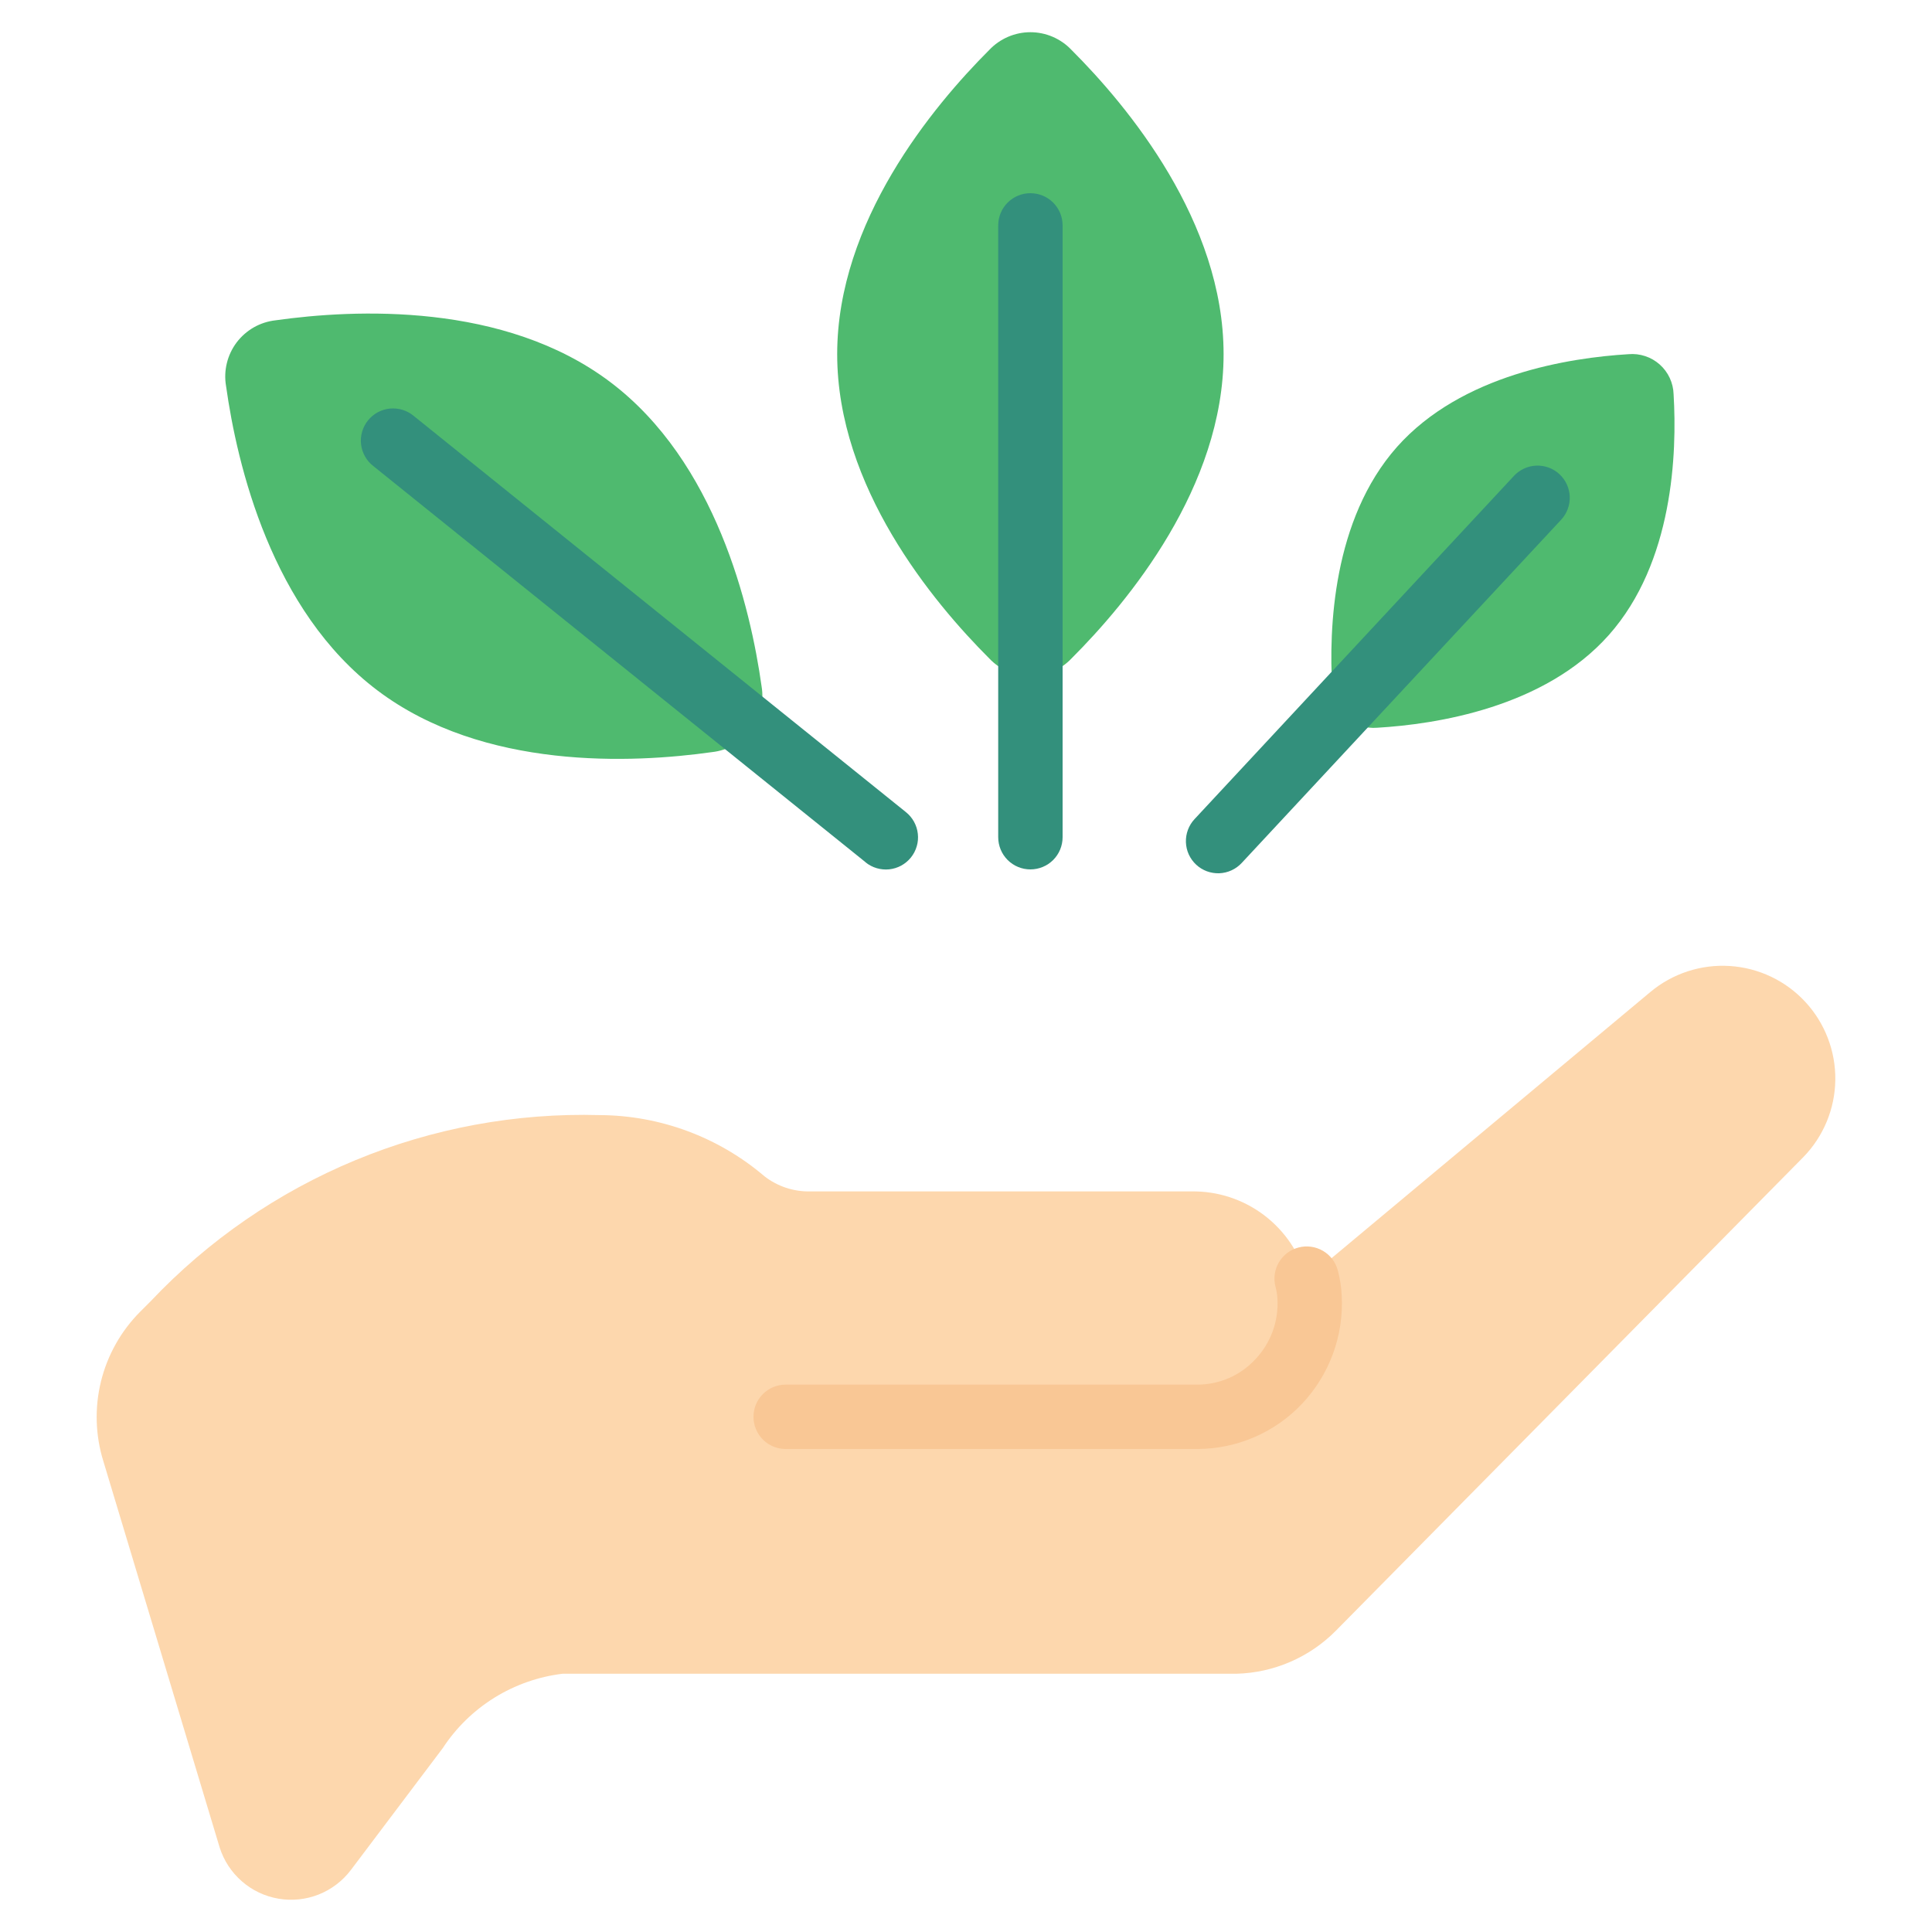
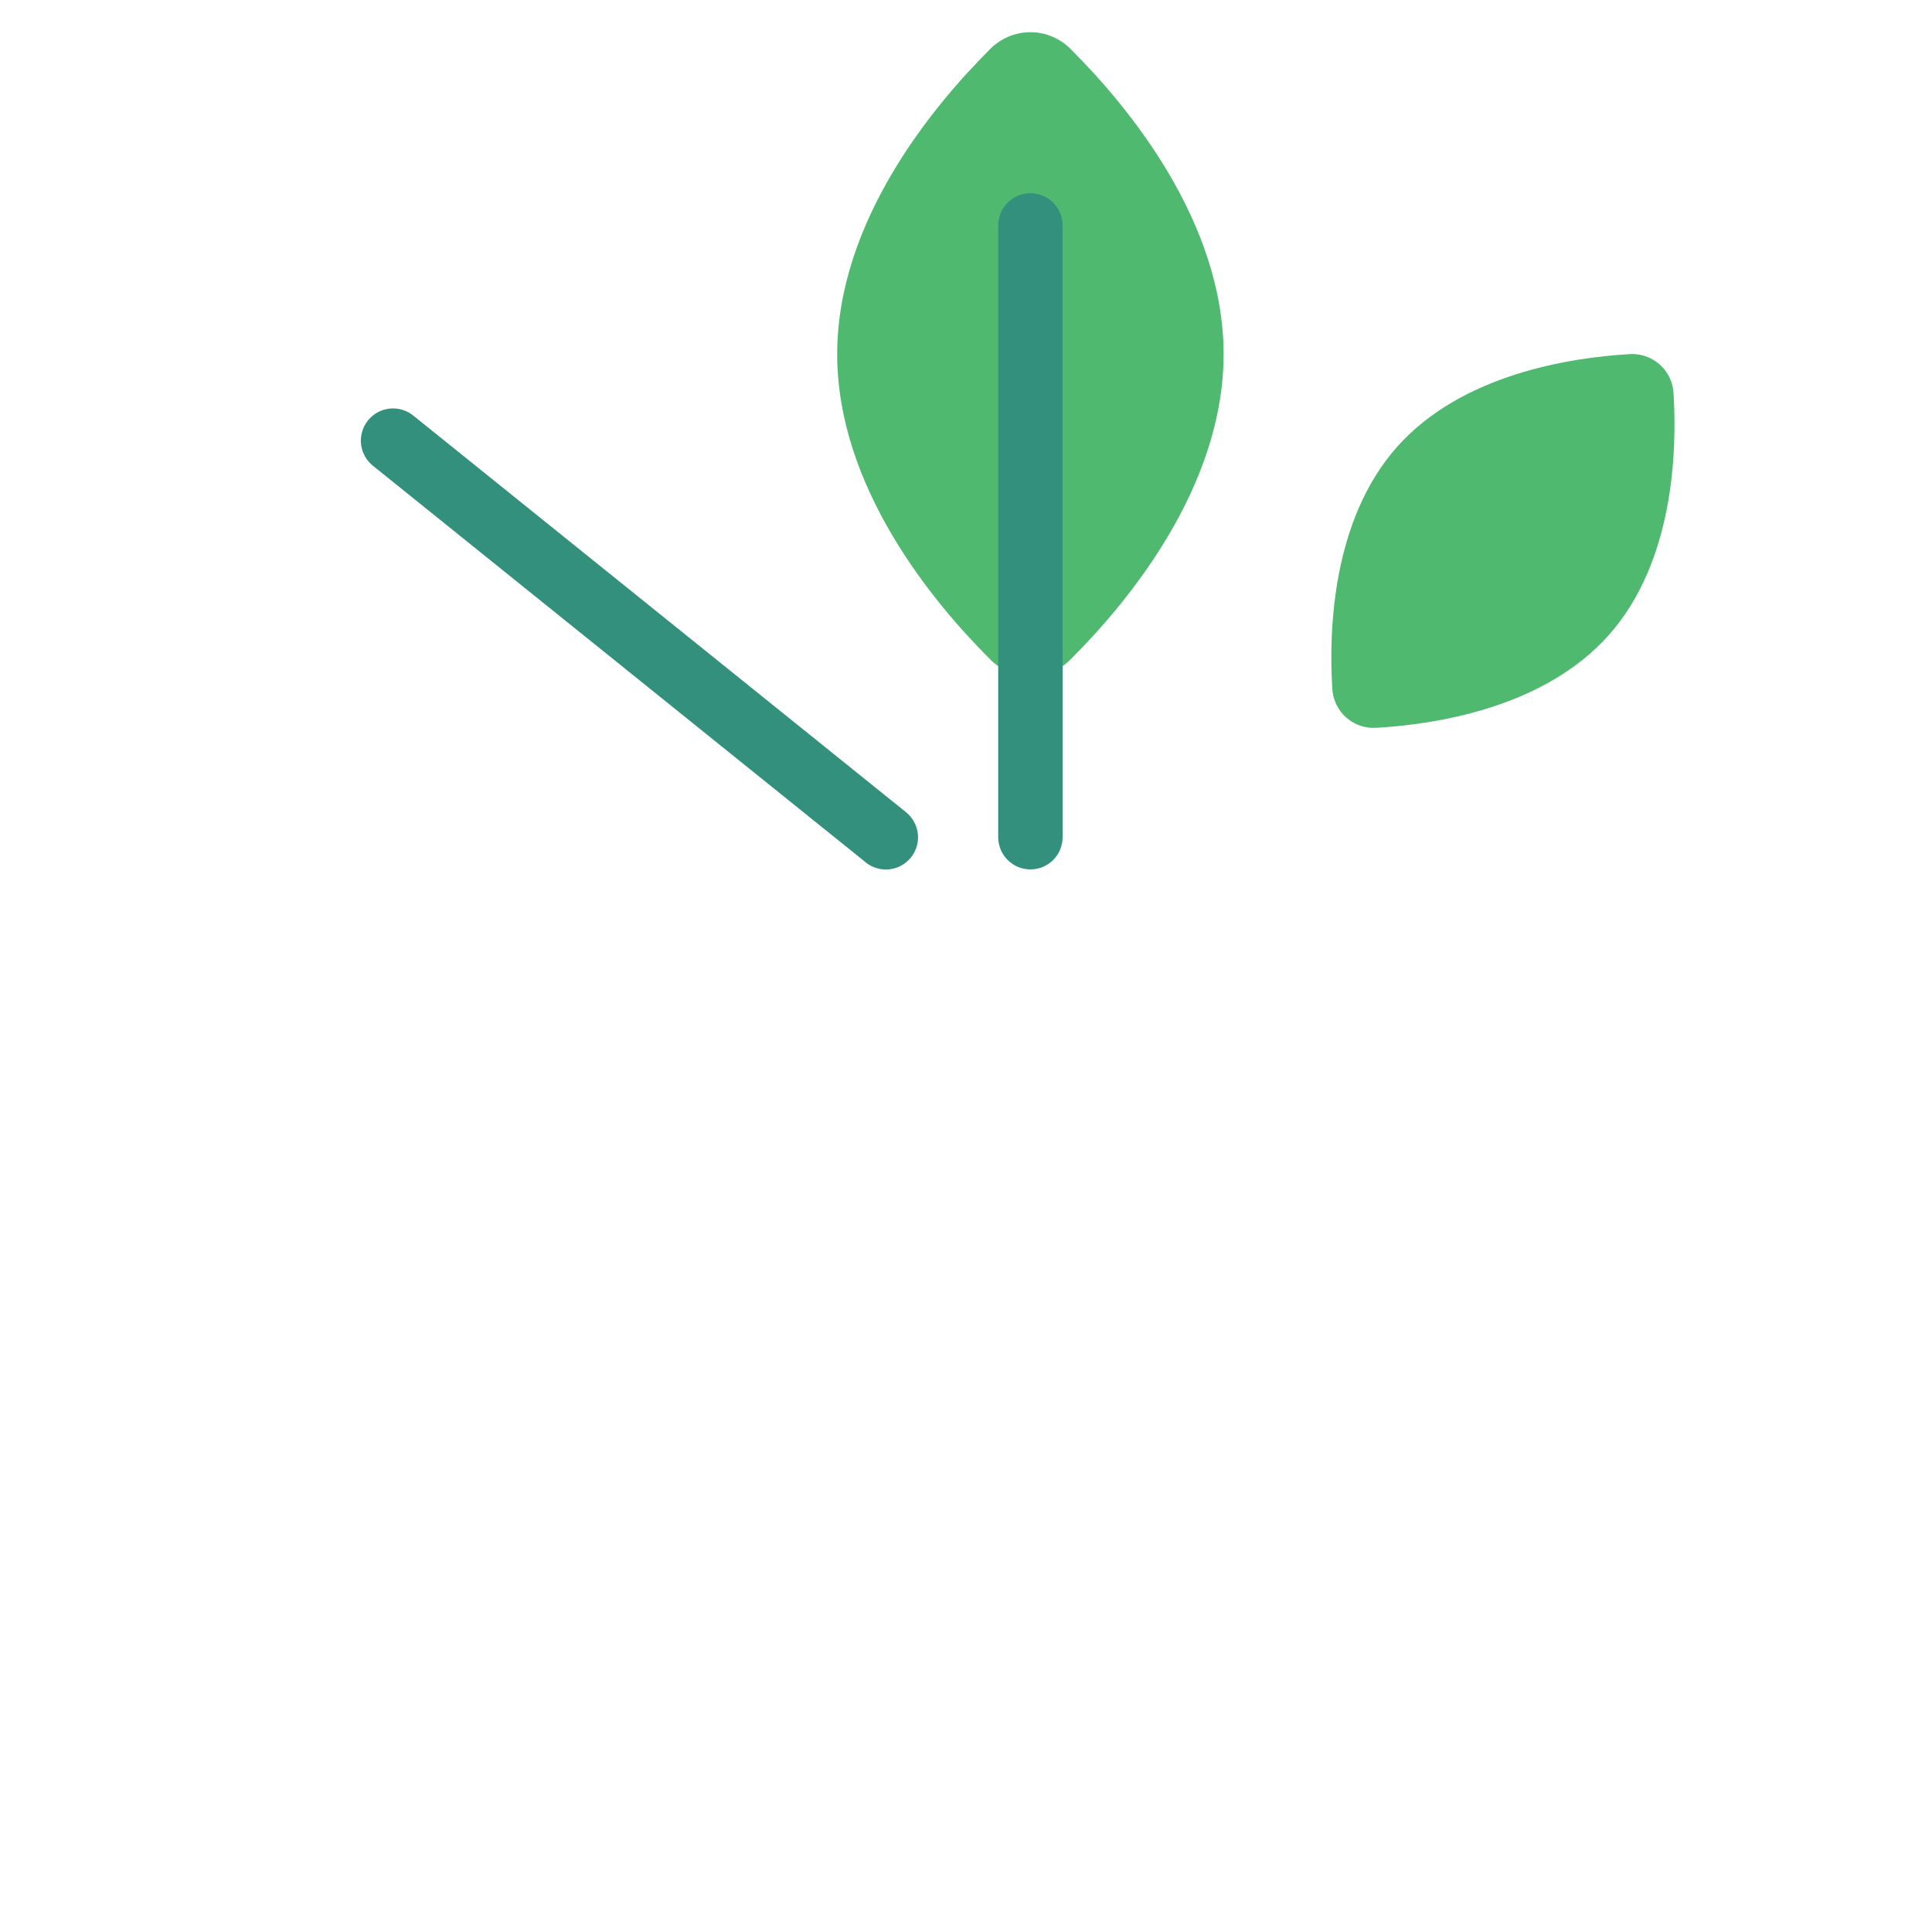
<svg xmlns="http://www.w3.org/2000/svg" width="64" height="64" viewBox="0 0 64 64" fill="none">
-   <path d="M59.733 38.336L44.256 54.016C43.383 54.9 42.202 55.412 40.96 55.445H18.635C17.834 55.542 17.064 55.813 16.378 56.238C15.693 56.664 15.108 57.234 14.667 57.909L11.627 61.941C11.352 62.306 10.983 62.588 10.559 62.757C10.135 62.925 9.673 62.974 9.223 62.896C8.773 62.819 8.353 62.62 8.01 62.319C7.666 62.019 7.412 61.63 7.275 61.195L3.424 48.405C3.158 47.548 3.131 46.634 3.345 45.762C3.559 44.89 4.007 44.093 4.64 43.456L4.992 43.104C6.898 41.087 9.209 39.495 11.774 38.432C14.338 37.37 17.098 36.861 19.872 36.939C21.871 36.95 23.802 37.668 25.323 38.965C25.752 39.299 26.283 39.476 26.827 39.467H39.467C40.334 39.453 41.182 39.73 41.874 40.254C42.566 40.778 43.063 41.518 43.285 42.357H43.296L54.667 32.864C55.401 32.249 56.344 31.939 57.3 32C58.256 32.06 59.153 32.486 59.803 33.189C60.454 33.892 60.81 34.819 60.797 35.777C60.784 36.735 60.403 37.651 59.733 38.336Z" fill="#FDD7AD" />
  <path d="M40.533 11.733C40.533 16.127 37.373 19.937 35.494 21.813C35.319 21.998 35.108 22.146 34.874 22.247C34.64 22.348 34.388 22.4 34.133 22.4C33.879 22.4 33.626 22.348 33.392 22.247C33.158 22.146 32.947 21.998 32.772 21.813C30.894 19.937 27.733 16.127 27.733 11.733C27.733 7.34 30.894 3.53 32.772 1.653C32.947 1.468 33.158 1.321 33.392 1.22C33.626 1.119 33.879 1.067 34.133 1.067C34.388 1.067 34.64 1.119 34.874 1.22C35.108 1.321 35.319 1.468 35.494 1.653C37.373 3.53 40.533 7.34 40.533 11.733Z" fill="#4FBA6F" />
-   <path d="M20.209 12.651C23.718 15.294 24.86 20.11 25.229 22.74C25.271 22.991 25.262 23.249 25.202 23.496C25.142 23.744 25.032 23.977 24.878 24.18C24.725 24.384 24.532 24.554 24.311 24.68C24.089 24.806 23.845 24.886 23.591 24.914C20.962 25.286 16.018 25.519 12.508 22.875C8.997 20.23 7.856 15.415 7.488 12.785C7.445 12.534 7.454 12.277 7.515 12.029C7.575 11.781 7.685 11.549 7.838 11.345C7.992 11.142 8.185 10.972 8.406 10.845C8.627 10.719 8.872 10.64 9.125 10.611C11.755 10.24 16.699 10.008 20.209 12.651Z" fill="#4FBA6F" />
  <path d="M46.277 14.805C44.144 17.213 44.016 20.838 44.132 22.782C44.138 22.969 44.181 23.153 44.261 23.322C44.34 23.491 44.453 23.643 44.593 23.767C44.733 23.891 44.896 23.985 45.074 24.044C45.252 24.102 45.439 24.123 45.626 24.107C47.569 23.992 51.155 23.444 53.294 21.037C55.432 18.629 55.556 15.004 55.44 13.061C55.435 12.874 55.391 12.69 55.312 12.52C55.233 12.35 55.12 12.199 54.98 12.074C54.84 11.95 54.676 11.855 54.498 11.797C54.32 11.738 54.132 11.716 53.946 11.733C52.002 11.85 48.417 12.399 46.277 14.805Z" fill="#4FBA6F" />
  <path d="M34.133 28.8C33.85 28.8 33.579 28.688 33.379 28.488C33.179 28.288 33.067 28.016 33.067 27.733V7.467C33.067 7.184 33.179 6.912 33.379 6.712C33.579 6.512 33.85 6.4 34.133 6.4C34.416 6.4 34.688 6.512 34.888 6.712C35.088 6.912 35.2 7.184 35.2 7.467V27.733C35.2 28.016 35.088 28.288 34.888 28.488C34.688 28.688 34.416 28.8 34.133 28.8Z" fill="#33907C" />
  <path d="M28.675 28.564L12.373 15.444C12.26 15.358 12.165 15.25 12.095 15.126C12.024 15.003 11.979 14.866 11.961 14.725C11.944 14.584 11.956 14.44 11.995 14.303C12.034 14.166 12.1 14.039 12.189 13.928C12.278 13.817 12.389 13.725 12.514 13.657C12.639 13.59 12.777 13.548 12.919 13.534C13.06 13.521 13.204 13.536 13.339 13.578C13.475 13.621 13.601 13.69 13.71 13.782L30.009 26.902C30.119 26.99 30.21 27.098 30.278 27.221C30.346 27.345 30.389 27.48 30.404 27.619C30.42 27.759 30.408 27.901 30.368 28.035C30.329 28.171 30.263 28.296 30.175 28.406C30.087 28.515 29.978 28.606 29.855 28.674C29.731 28.741 29.596 28.783 29.456 28.798C29.316 28.812 29.175 28.799 29.04 28.759C28.905 28.719 28.78 28.653 28.671 28.564H28.675Z" fill="#33907C" />
-   <path d="M39.624 28.643C39.522 28.548 39.439 28.433 39.38 28.305C39.322 28.178 39.29 28.04 39.285 27.9C39.28 27.759 39.303 27.62 39.352 27.488C39.401 27.357 39.475 27.236 39.571 27.134L50.153 15.763C50.248 15.661 50.363 15.578 50.49 15.52C50.618 15.462 50.755 15.429 50.896 15.424C51.036 15.419 51.175 15.442 51.307 15.491C51.438 15.54 51.558 15.614 51.661 15.71C51.763 15.805 51.846 15.92 51.904 16.048C51.962 16.175 51.995 16.313 52 16.453C52.005 16.593 51.982 16.733 51.933 16.864C51.884 16.995 51.81 17.116 51.714 17.218L41.133 28.587C41.038 28.689 40.923 28.773 40.795 28.831C40.668 28.89 40.53 28.922 40.39 28.928C40.25 28.933 40.111 28.91 39.979 28.862C39.848 28.813 39.727 28.739 39.624 28.643Z" fill="#33907C" />
-   <path d="M39.669 48H26.027C25.744 48 25.473 47.888 25.272 47.688C25.072 47.487 24.96 47.216 24.96 46.933C24.96 46.65 25.072 46.379 25.272 46.179C25.473 45.979 25.744 45.867 26.027 45.867H39.669C40.028 45.867 40.382 45.793 40.71 45.65C41.038 45.506 41.334 45.297 41.578 45.035C41.831 44.77 42.028 44.456 42.155 44.112C42.282 43.767 42.337 43.401 42.317 43.035C42.31 42.897 42.289 42.76 42.253 42.627C42.181 42.353 42.221 42.062 42.364 41.818C42.507 41.574 42.742 41.396 43.016 41.325C43.289 41.253 43.58 41.293 43.825 41.436C44.069 41.579 44.246 41.814 44.318 42.087C44.39 42.361 44.433 42.641 44.447 42.924C44.481 43.579 44.381 44.235 44.155 44.85C43.928 45.466 43.578 46.03 43.127 46.507C42.682 46.977 42.146 47.351 41.551 47.608C40.957 47.864 40.317 47.998 39.669 48Z" fill="#F9C795" />
</svg>